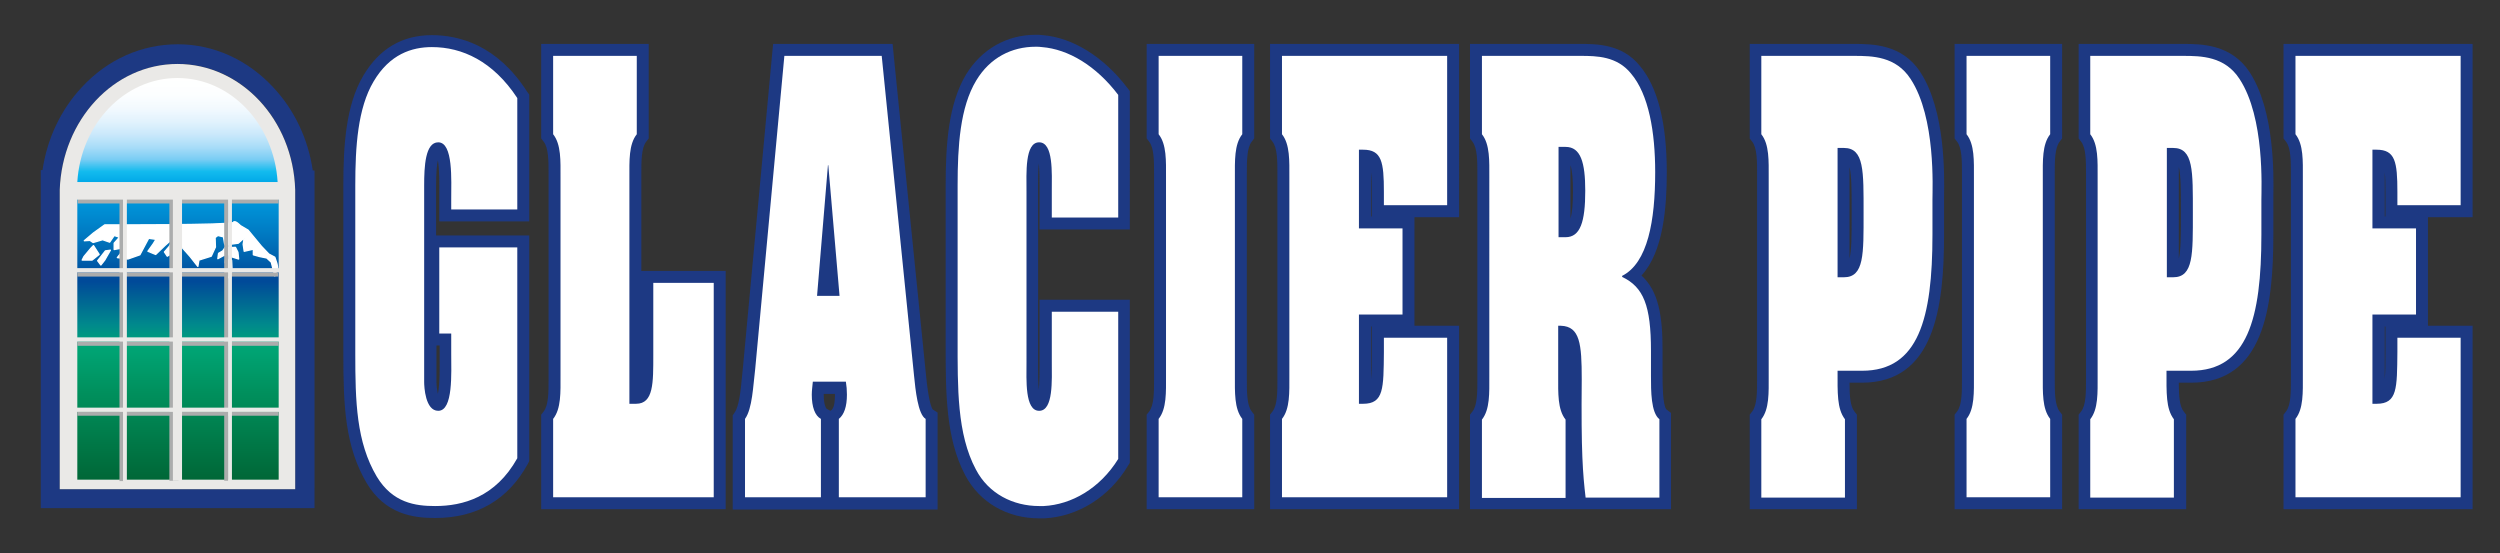
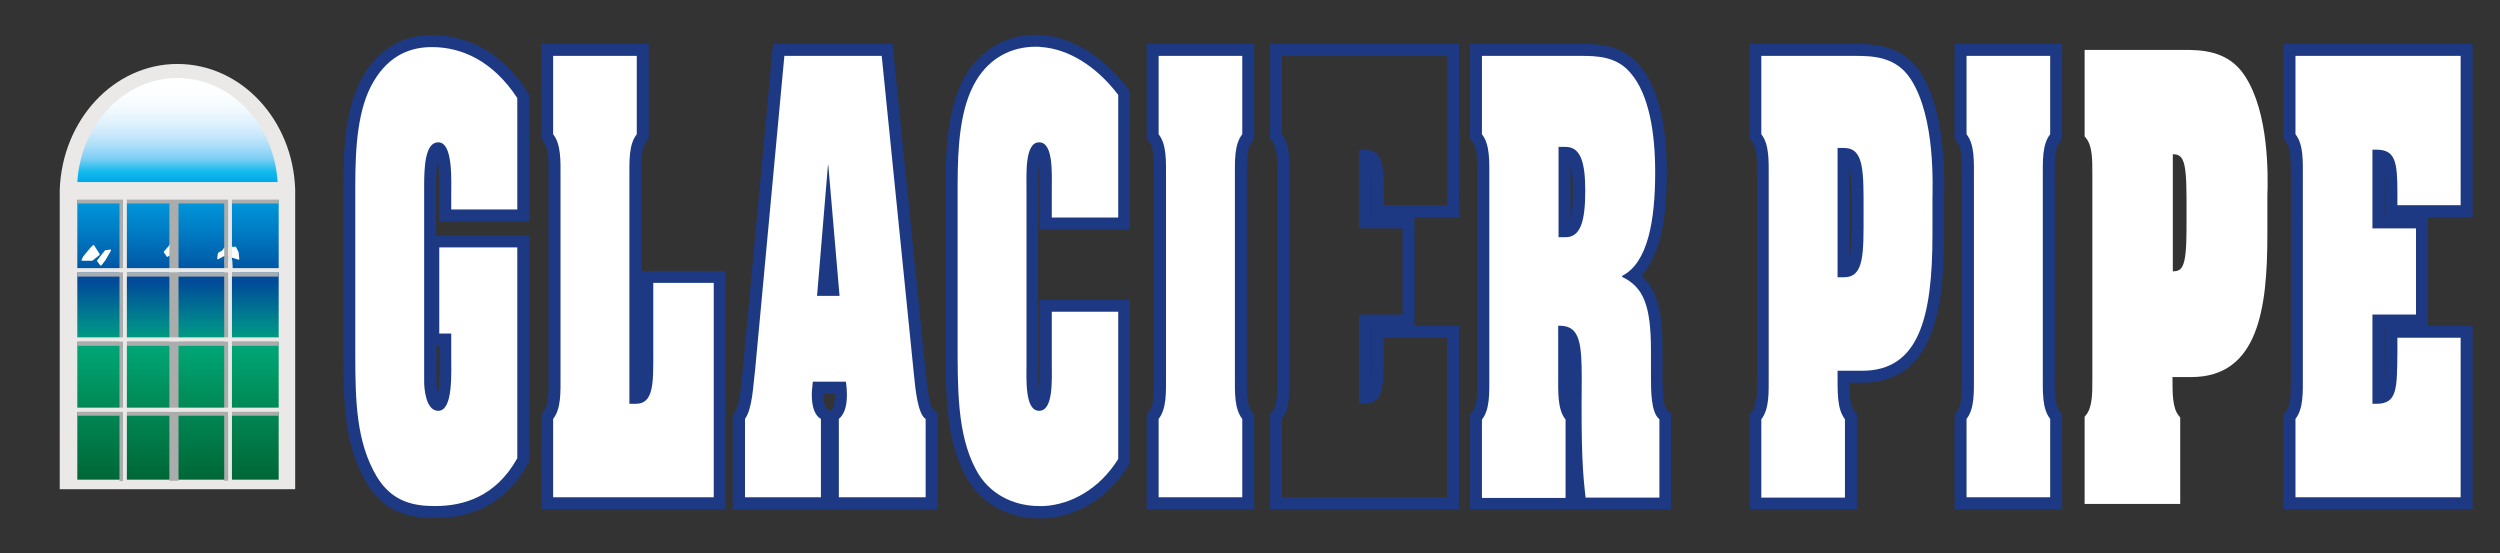
<svg xmlns="http://www.w3.org/2000/svg" version="1.1" id="Layer_1" x="0px" y="0px" viewBox="0 0 711.4 157.4" style="enable-background:new 0 0 711.4 157.4;" xml:space="preserve">
  <rect x="0" y="0" width="711.4" height="157.4" fill="#333333" stroke="none" />
  <style type="text/css">
	.st0{fill:#FFFFFF;}
	.st1{fill:#1D3983;}
	.st2{fill-rule:evenodd;clip-rule:evenodd;fill:#EAE9E7;}
	.st3{fill-rule:evenodd;clip-rule:evenodd;fill:url(#SVGID_1_);}
	.st4{fill:#FFFFFF;stroke:#FFFFFF;stroke-width:0.555;stroke-linecap:round;stroke-linejoin:round;}
	.st5{fill-rule:evenodd;clip-rule:evenodd;fill:#ABACAC;}
	.st6{fill-rule:evenodd;clip-rule:evenodd;fill:url(#SVGID_00000116919108298181232270000002259802132721646512_);}
	.st7{fill:#FFFFFF;stroke:#FFFFFF;stroke-width:0.39;stroke-linecap:round;stroke-linejoin:round;}
</style>
  <g>
    <g>
      <path class="st0" d="M123.8,145.7c-6.2,0-13.2-1.1-18-9.2c-5.9-10-6.3-21.2-6.3-35.9V52.8c0-11.1,0.7-22.5,5.4-30.5    c4.1-7.1,10.2-10.7,18-10.7c7.2,0,17.5,2.7,25.7,15.3l0.3,0.4v33.9h-22.2v-4.5c0-0.6,0-1.2,0-1.8c0-3.8,0.1-10.8-1.6-12.5    c-0.2-0.2-0.3-0.2-0.5-0.2c-0.8,0-2.2,1.4-2.2,10.6v55.9c0,2.7,0.8,6.5,2.2,6.5c0.2,0,0.3,0,0.5-0.2c1.7-1.7,1.6-8.8,1.6-12.6    c0-0.7,0-1.3,0-1.9v-3.9h-3.4V68.7H149v62.1l-0.2,0.4C143.4,140.8,135,145.7,123.8,145.7z" />
      <path class="st1" d="M122.9,13.4c8.6,0,17.4,4,24.3,14.5v31.7h-18.8v-2.8c0-5.6,0.6-16.3-3.7-16.3c-3.7,0-4,6.9-4,12.3v55.9    c0,1.3,0.3,8.2,4,8.2c4.3,0,3.7-10.7,3.7-16.4v-5.6h-3.4V70.4h22.2v60c-6.2,11.1-15.5,13.6-23.4,13.6c-5.6,0-12.1-0.9-16.6-8.4    c-5.8-9.8-6.1-21.3-6.1-35V52.8c0-11.1,0.7-22,5.2-29.6C110.9,15.4,117.2,13.4,122.9,13.4 M122.9,10c-8.5,0-15,3.9-19.5,11.5    c-5,8.4-5.7,20-5.7,31.3v47.8c0,15,0.5,26.4,6.6,36.8c5.3,8.9,13.2,10,19.5,10c11.9,0,20.8-5.2,26.4-15.4l0.4-0.8v-0.9v-60V67    h-3.4h-22.2h-0.9V52.8c0-3.7,0.2-5.9,0.5-7.2c0.5,2.7,0.4,7.3,0.4,9.3c0,0.7,0,1.3,0,1.8v2.8V63h3.4h18.8h3.4v-3.4V27.9v-1    l-0.6-0.8C141.5,12.8,130.6,10,122.9,10L122.9,10z M124.2,98.3h0.9v2.2c0,0.6,0,1.2,0,1.9c0,2.1,0.1,7-0.5,9.7    c-0.2-0.9-0.4-2.2-0.4-3.4V98.3L124.2,98.3z" />
    </g>
    <g>
      <path class="st0" d="M155.6,143.2v-24.6l0.4-0.5c1.8-2.2,1.8-6.1,1.8-10.1V49.4c0-4.1,0-7.9-1.8-10.1l-0.4-0.5V14.2h27.2v24.6    l-0.4,0.5c-1.8,2.2-1.8,6.1-1.8,10.1l0,63.8h0.2c1.2,0,2.1-0.4,2.6-2.6c0.6-2.2,0.6-5.5,0.6-9.3V78.8h20.6v64.4H155.6z" />
      <path class="st1" d="M181.2,15.9v22.3c-2.3,2.9-2.1,7.6-2.1,12.3v64.4h1.9c5,0,4.9-6,4.9-13.9V80.5h17.2v61h-45.7v-22.3    c2.3-2.9,2.1-7.6,2.1-12.3V50.5c0-4.7,0.2-9.4-2.1-12.3V15.9H181.2 M184.6,12.5h-3.4h-23.8h-3.4v3.4v22.3v1.2l0.7,0.9    c1.4,1.8,1.4,5.5,1.4,9.1l0,1.1v56.4l0,1.1c0,3.6,0,7.3-1.4,9.1l-0.7,0.9v1.2v22.3v3.4h3.4h45.7h3.4v-3.4v-61v-3.4h-3.4h-17.2    h-3.4V50.5l0-1.1c0-3.6,0-7.3,1.4-9.1l0.7-0.9v-1.2V15.9V12.5L184.6,12.5z" />
    </g>
    <g>
      <path class="st0" d="M237,143.2v-24.8l0.7-0.5c1-0.8,1.6-2.7,1.6-5.5c0-0.7,0-1.3-0.1-2h-6.4c-0.1,0.7-0.1,1.3-0.1,2    c0,3.3,0.9,5,1.6,5.4l0.9,0.5v25h-25v-24.5l0.3-0.4c1.5-2,1.9-6.5,2.3-10.5c0.1-1,0.2-2,0.3-2.9l8.4-90.6h30.9l9.3,92.6    c0.8,9.1,2,10.7,2.5,11l0.8,0.5v25H237z M237.1,82.5l-1.4-16.1l-1.3,16.1H237.1z" />
      <path class="st1" d="M250.9,15.9l9.2,91c0.4,4,1.1,11,3.3,12.3v22.3h-24.7v-22.3c1.5-1.2,2.3-3.5,2.3-6.9c0-1.3-0.1-2.5-0.3-3.7    h-9.4c-0.1,1.2-0.3,2.5-0.3,3.7c0,3.5,0.9,6,2.6,6.9v22.3h-21.6v-22.3c2.1-2.9,2.3-9.4,2.9-14.2l8.3-89.1H250.9 M232.5,84.2h6.4    L235.7,47h-0.1L232.5,84.2 M254,12.5h-3.1h-27.8H220l-0.3,3.1l-8.3,89.1c-0.1,0.9-0.2,1.9-0.3,2.9c-0.3,3.4-0.8,8-2,9.7l-0.6,0.9    v1.1v22.3v3.4h3.4h21.6h3.4h1.8h24.7h3.4v-3.4v-22.3v-1.9l-1.4-0.9c-0.4-0.6-1.2-2.6-1.9-9.8l-9.2-91.1L254,12.5L254,12.5z     M234.4,112.1h3.2c0,0.1,0,0.2,0,0.3c0,3.4-0.8,4.1-0.9,4.2l-0.4,0.3l-1.1-0.6c-0.2-0.2-0.8-1.3-0.8-3.9    C234.4,112.3,234.4,112.2,234.4,112.1L234.4,112.1z" />
    </g>
    <g>
      <path class="st0" d="M295.7,145.8c-8.5,0-15.8-4.2-19.5-11.4c-5.4-10.1-5.4-22.8-5.4-36.3l0-45.2c0-11.2,0.7-22.7,5.6-30.8    c4.1-6.7,10.6-10.4,18.3-10.4c0.6,0,1.3,0,1.9,0.1c8.2,0.6,16.5,5.9,22.9,14.3l0.3,0.5v37.2h-22.3v-9.2c0-0.5,0-1,0-1.6    c0-3.4,0.1-9-1.4-10.4c-0.2-0.2-0.3-0.2-0.5-0.2s-0.4,0.1-0.5,0.2c-1.4,1.5-1.4,7.1-1.4,10.4c0,0.6,0,1.1,0,1.6V103    c0,0.5,0,1,0,1.6c0,3.4-0.1,9,1.4,10.4c0.2,0.2,0.3,0.2,0.5,0.2s0.4-0.1,0.5-0.2c1.4-1.5,1.4-7.1,1.4-10.4c0-0.6,0-1.1,0-1.6V87    h22.3v44.1l-0.2,0.4c-5.1,8.4-13.5,13.7-22.5,14.2C296.6,145.7,296.2,145.8,295.7,145.8z" />
      <path class="st1" d="M294.7,13.3c0.6,0,1.2,0,1.8,0.1c7.5,0.6,15.4,5.3,21.7,13.6v34.9h-18.9v-7.5c0-5.1,0.5-13.9-3.6-13.9    s-3.6,8.8-3.6,13.9V103c0,5.1-0.5,13.9,3.6,13.9s3.6-8.8,3.6-13.9V88.7h18.9v41.9C313,139,304.9,143.6,297,144c-0.4,0-0.9,0-1.3,0    c-7.4,0-14.4-3.5-18-10.4c-5.4-10.1-5.2-23.3-5.2-37.1V52.8c0-11.3,0.7-22.3,5.3-29.9C281.7,16.4,287.9,13.3,294.7,13.3     M294.7,9.9c-8.2,0-15.4,4.1-19.8,11.3c-5.1,8.5-5.8,20.2-5.8,31.7v43.7l0,1.5c0,13.7,0,26.7,5.6,37.2c4.1,7.7,11.9,12.2,21,12.2    c0.5,0,1,0,1.5,0c9.6-0.5,18.5-6.1,23.8-15l0.5-0.8v-1V88.7v-3.4h-3.4h-18.9h-3.4v3.4V103c0,0.5,0,1,0,1.6c0,1.4,0,4.2-0.2,6.4    c-0.2-2.2-0.2-5-0.2-6.4c0-0.6,0-1.1,0-1.6V54.4c0-0.5,0-1,0-1.6c0-1.4,0-4.2,0.2-6.4c0.2,2.2,0.2,5,0.2,6.4c0,0.6,0,1.1,0,1.6    v7.5v3.4h3.4h18.9h3.4v-3.4V27v-1.1l-0.7-0.9c-6.7-8.8-15.5-14.3-24.1-15C296,9.9,295.3,9.9,294.7,9.9L294.7,9.9z" />
    </g>
    <g>
      <path class="st0" d="M328,143.2v-24.6l0.4-0.5c1.8-2.2,1.8-6.1,1.8-10.1V49.4c0-4.1,0-7.9-1.8-10.1l-0.4-0.5V14.2h27.2v24.6    l-0.4,0.5c-1.8,2.2-1.8,6.1-1.8,10.1V108c0,4.1,0,7.9,1.8,10.1l0.4,0.5v24.6H328z" />
      <path class="st1" d="M353.5,15.9v22.3c-2.3,2.9-2.1,7.6-2.1,12.3v56.4c0,4.7-0.2,9.4,2.1,12.3v22.3h-23.8v-22.3    c2.3-2.9,2.1-7.6,2.1-12.3V50.5c0-4.7,0.2-9.4-2.1-12.3V15.9H353.5 M356.9,12.5h-3.4h-23.8h-3.4v3.4v22.3v1.2l0.7,0.9    c1.4,1.8,1.4,5.5,1.4,9.1l0,1.1v56.4l0,1.1c0,3.6,0,7.3-1.4,9.1l-0.7,0.9v1.2v22.3v3.4h3.4h23.8h3.4v-3.4v-22.3V118l-0.7-0.9    c-1.4-1.8-1.4-5.5-1.4-9.1l0-1.1V50.5l0-1.1c0-3.6,0-7.3,1.4-9.1l0.7-0.9v-1.2V15.9V12.5L356.9,12.5z" />
    </g>
    <g>
-       <path class="st0" d="M363.1,143.2v-24.6l0.4-0.5c1.8-2.2,1.8-6.1,1.8-10.1V49.4c0-4.1,0-7.9-1.8-10.1l-0.4-0.5V14.2h50.4v45.9    h-21.4v-5.5c0-8.9-0.9-10.2-3.6-10.3v19h12.4v27.9h-12.4v21.9c3.3-0.2,3.5-2.4,3.6-12.4l0-0.5l0-5.8h21.4v48.9H363.1z" />
      <path class="st1" d="M411.8,15.9v42.5h-18v-3.8c0-8.5-0.6-12-5.9-12h-1.2V65h12.4v24.5h-12.4v25.4h1.2c5.9,0,5.8-4.4,5.9-14.7    v-4.1h18v45.4h-47v-22.3c2.3-2.9,2.1-7.6,2.1-12.3V50.5c0-4.7,0.2-9.4-2.1-12.3V15.9H411.8 M415.2,12.5h-3.4h-47h-3.4v3.4v22.3    v1.2l0.7,0.9c1.4,1.8,1.4,5.5,1.4,9.1l0,1.1v56.4l0,1.1c0,3.6,0,7.3-1.4,9.1l-0.7,0.9v1.2v22.3v3.4h3.4h47h3.4v-3.4V96.1v-3.4    h-3.4h-9.3v-3.2V65v-3.2h9.3h3.4v-3.4V15.9V12.5L415.2,12.5z M390.2,61.6V49c0.2,1.6,0.2,3.6,0.2,5.6v3.8v3.2H390.2L390.2,61.6z     M390.2,92.9h0.2v3.2v4.1l0,0.5c0,2.9,0,5.3-0.2,7.2V92.9L390.2,92.9z" />
    </g>
    <g>
      <path class="st0" d="M449.7,143.2l-0.2-1.5c-0.8-7.2-1.3-13-1.1-33.9c0-9.6-0.7-12.7-3.2-13.4l0,13.6c0,4.1,0,7.9,1.8,10.1    l0.4,0.5v24.6h-27.2v-24.6l0.4-0.5c1.8-2.2,1.8-6.1,1.8-10.1V49.4c0-4.1,0-7.9-1.8-10.1l-0.4-0.5V14.2h29.7c4.4,0,11,0,15.7,5.6    c4.8,5.7,7.3,15.5,7.3,29.2c0,15.4-2.6,25.1-8.1,29.5c5,3.5,6.9,9.4,6.9,21.2v7.2c0,3.3,0,9.6,1.8,11l0.7,0.5v24.8H449.7z     M445.4,65.8c2,0,3.9-1.4,3.9-11.5c0-9.5-2-10.8-3.9-10.8h-0.3v22.2H445.4z" />
      <path class="st1" d="M449.7,15.9c4.7,0,10.4,0.1,14.4,5c5.1,6,6.9,16.7,6.9,28.1c0,13.8-2.1,25.8-9.4,29.5v0.3    c6.1,2.9,8.2,8.2,8.2,21v7.2c0,4.3,0,10.4,2.4,12.3v22.3h-21c-0.8-6.9-1.3-12.8-1.1-33.7c0-10-0.5-15-5.9-15.2h-0.8v14.4    c0,4.7-0.2,9.4,2.1,12.3v22.3h-23.8v-22.3c2.3-2.9,2.1-7.6,2.1-12.3V50.5c0-4.7,0.2-9.4-2.1-12.3V15.9H449    C449.2,15.9,449.5,15.9,449.7,15.9 M443.5,67.5h2c4.2,0,5.6-4.4,5.6-13.2c0-8.1-1.3-12.5-5.6-12.5h-2V67.5 M449.7,12.5l-0.4,0    l-0.4,0h-27.2h-3.4v3.4v22.3v1.2l0.7,0.9c1.4,1.8,1.4,5.5,1.4,9.1l0,1.1v56.4l0,1.1c0,3.6,0,7.3-1.4,9.1l-0.7,0.9v1.2v22.3v3.4    h3.4h23.8h3.4h2.2h21h3.4v-3.4v-22.3v-1.7l-1.3-1c-1.1-1.2-1.1-7.5-1.1-9.6v-7.2c0-9.8-1.1-16.8-6-21.3c6.3-6.8,7.2-19.7,7.2-29.4    c0-14.1-2.6-24.3-7.7-30.3C461.6,12.5,454.2,12.5,449.7,12.5L449.7,12.5z M446.9,62.2V47c0.5,1.6,0.7,4,0.7,7.3    C447.6,57.9,447.4,60.5,446.9,62.2L446.9,62.2z" />
    </g>
    <g>
      <path class="st0" d="M499.5,143.2v-24.6l0.4-0.5c1.8-2.2,1.8-6.1,1.8-10.1V49.4c0-4.1,0-7.9-1.8-10.1l-0.4-0.5V14.2h27.9    c5.1,0,12.9,0,17.7,7.4c6.9,10.5,6.6,28.3,6.4,34.2c0,0.5,0,0.8,0,1.1v10c0,21-2.6,40.4-21.7,40.4h-5.3c0,4.9,0,8.8,1.8,11    l0.4,0.5v24.6H499.5z M524.7,77.2c1.6,0,2.6-0.5,3.2-3.1c0.6-2.7,0.6-6.9,0.6-12.2v-2.5c0-5.4,0-9.6-0.6-12.4    c-0.6-2.6-1.7-3.1-3.2-3.1h-0.1v33.4H524.7z" />
      <path class="st1" d="M527.5,15.9c5.3,0,12,0.1,16.2,6.6c7.2,11,6.2,31.1,6.2,34.3v10c0,23.9-4,38.7-20,38.7h-7    c0,6.2-0.2,10.8,2.1,13.8v22.3h-23.8v-22.3c2.3-2.9,2.1-7.6,2.1-12.3V50.5c0-4.7,0.2-9.4-2.1-12.3V15.9h25.6    C527,15.9,527.2,15.9,527.5,15.9 M522.9,78.9h1.8c5.8,0,5.6-6.6,5.6-18.3c0-11.9,0.2-18.5-5.6-18.5h-1.8V78.9 M527.5,12.5    L527.5,12.5l-0.3,0l-0.3,0h-25.6h-3.4v3.4v22.3v1.2l0.7,0.9c1.4,1.8,1.4,5.5,1.4,9.1l0,1.1v56.4l0,1.1c0,3.6,0,7.3-1.4,9.1    l-0.7,0.9v1.2v22.3v3.4h3.4H525h3.4v-3.4v-22.3V118l-0.7-0.9c-1.2-1.5-1.4-4.5-1.4-8.2h3.5c20.6,0,23.4-21.3,23.4-42.1v-10    c0-0.2,0-0.6,0-1.1c0.1-6,0.4-24.1-6.7-35.1C541.3,12.5,532.6,12.5,527.5,12.5L527.5,12.5z M526.3,73.6V47.5    c0.6,2.5,0.6,6.7,0.6,11.9l0,1.3l0,1.2C526.9,67,526.9,71.1,526.3,73.6L526.3,73.6z" />
    </g>
    <g>
      <path class="st0" d="M557.9,143.2v-24.6l0.4-0.5c1.8-2.2,1.8-6.1,1.8-10.1V49.4c0-4.1,0-7.9-1.8-10.1l-0.4-0.5V14.2h27.2v24.6    l-0.4,0.5c-1.8,2.2-1.8,6.1-1.8,10.1V108c0,4.1,0,7.9,1.8,10.1l0.4,0.5v24.6H557.9z" />
      <path class="st1" d="M583.4,15.9v22.3c-2.3,2.9-2.1,7.6-2.1,12.3v56.4c0,4.7-0.2,9.4,2.1,12.3v22.3h-23.8v-22.3    c2.3-2.9,2.1-7.6,2.1-12.3V50.5c0-4.7,0.2-9.4-2.1-12.3V15.9H583.4 M586.8,12.5h-3.4h-23.8h-3.4v3.4v22.3v1.2l0.7,0.9    c1.4,1.8,1.4,5.5,1.4,9.1l0,1.1v56.4l0,1.1c0,3.6,0,7.3-1.4,9.1l-0.7,0.9v1.2v22.3v3.4h3.4h23.8h3.4v-3.4v-22.3V118l-0.7-0.9    c-1.4-1.8-1.4-5.5-1.4-9.1l0-1.1V50.5l0-1.1c0-3.6,0-7.3,1.4-9.1l0.7-0.9v-1.2V15.9V12.5L586.8,12.5z" />
    </g>
    <g>
      <path class="st0" d="M593.2,143.2v-24.6l0.4-0.5c1.8-2.2,1.8-6.1,1.8-10.1V49.4c0-4.1,0-7.9-1.8-10.1l-0.4-0.5V14.2h27.9    c5.1,0,12.9,0,17.7,7.4c6.9,10.5,6.6,28.3,6.4,34.2c0,0.5,0,0.8,0,1.1v10c0,21-2.6,40.4-21.7,40.4h-5.3c0,4.9,0,8.8,1.8,11    l0.4,0.5v24.6H593.2z M618.4,77.2c1.6,0,2.6-0.5,3.2-3.1c0.6-2.7,0.6-6.9,0.6-12.2v-2.5c0-5.4,0-9.6-0.6-12.4    c-0.6-2.6-1.7-3.1-3.2-3.1h-0.1v33.4H618.4z" />
-       <path class="st1" d="M621.1,15.9c5.3,0,12,0.1,16.2,6.6c7.2,11,6.2,31.1,6.2,34.3v10c0,23.9-4,38.7-20,38.7h-7    c0,6.2-0.2,10.8,2.1,13.8v22.3h-23.8v-22.3c2.3-2.9,2.1-7.6,2.1-12.3V50.5c0-4.7,0.2-9.4-2.1-12.3V15.9h25.6    C620.7,15.9,620.9,15.9,621.1,15.9 M616.6,78.9h1.8c5.8,0,5.6-6.6,5.6-18.3c0-11.9,0.2-18.5-5.6-18.5h-1.8V78.9 M621.1,12.5    L621.1,12.5l-0.3,0l-0.3,0h-25.6h-3.4v3.4v22.3v1.2l0.7,0.9c1.4,1.8,1.4,5.5,1.4,9.1l0,1.1v56.4l0,1.1c0,3.6,0,7.3-1.4,9.1    l-0.7,0.9v1.2v22.3v3.4h3.4h23.8h3.4v-3.4v-22.3V118l-0.7-0.9c-1.2-1.5-1.4-4.5-1.4-8.2h3.5c20.6,0,23.4-21.3,23.4-42.1v-10    c0-0.2,0-0.6,0-1.1c0.1-6,0.4-24.1-6.7-35.1C634.9,12.5,626.3,12.5,621.1,12.5L621.1,12.5z M620,73.6V47.5    c0.6,2.5,0.6,6.7,0.6,11.9l0,1.3l0,1.2C620.6,67,620.6,71.1,620,73.6L620,73.6z" />
    </g>
    <g>
      <path class="st0" d="M651.5,143.2v-24.6l0.4-0.5c1.8-2.2,1.8-6.1,1.8-10.1V49.4c0-4.1,0-7.9-1.8-10.1l-0.4-0.5V14.2h50.4v45.9    h-21.4v-5.5c0-8.9-0.9-10.2-3.6-10.3v19h12.4v27.9h-12.4v21.9c3.3-0.2,3.5-2.4,3.6-12.4l0-0.5l0-5.8h21.4v48.9H651.5z" />
      <path class="st1" d="M700.2,15.9v42.5h-18v-3.8c0-8.5-0.6-12-5.9-12h-1.2V65h12.4v24.5h-12.4v25.4h1.2c5.9,0,5.8-4.4,5.9-14.7    v-4.1h18v45.4h-47v-22.3c2.3-2.9,2.1-7.6,2.1-12.3V50.5c0-4.7,0.2-9.4-2.1-12.3V15.9H700.2 M703.6,12.5h-3.4h-47h-3.4v3.4v22.3    v1.2l0.7,0.9c1.4,1.8,1.4,5.5,1.4,9.1l0,1.1v56.4l0,1.1c0,3.6,0,7.3-1.4,9.1l-0.7,0.9v1.2v22.3v3.4h3.4h47h3.4v-3.4V96.1v-3.4    h-3.4h-9.3v-3.2V65v-3.2h9.3h3.4v-3.4V15.9V12.5L703.6,12.5z M678.6,61.6V49c0.2,1.6,0.2,3.6,0.2,5.6v3.8v3.2H678.6L678.6,61.6z     M678.6,92.9h0.2v3.2v4.1l0,0.5c0,2.9,0,5.3-0.2,7.2V92.9L678.6,92.9z" />
    </g>
  </g>
  <g>
    <g>
      <g>
-         <path class="st1" d="M50.6,18.2C68.7,18.2,83.4,34.1,84,54h0v85.2H17V54h0C17.7,34.1,32.5,18.2,50.6,18.2 M50.6,12.6     c-10.3,0-20,4.3-27.3,12.2c-6,6.4-9.9,14.7-11.2,23.6h-0.5l0,5.5v85.2v5.5H17h67h5.5v-5.5V54v-5.5h-0.5     c-1.3-8.9-5.2-17.2-11.2-23.6C70.5,17,60.8,12.6,50.6,12.6L50.6,12.6z" />
-       </g>
+         </g>
    </g>
    <g>
      <g>
        <path class="st2" d="M84,54c-0.6-19.9-15.4-35.8-33.5-35.8c-18.1,0-32.8,15.9-33.5,35.8h0v85.2h67L84,54L84,54z" />
      </g>
    </g>
    <g>
      <g>
        <linearGradient id="SVGID_1_" gradientUnits="userSpaceOnUse" x1="50.612" y1="136.506" x2="50.612" y2="22.285">
          <stop offset="0" style="stop-color:#006737" />
          <stop offset="0.218" style="stop-color:#00905D" />
          <stop offset="0.33" style="stop-color:#00A575" />
          <stop offset="0.386" style="stop-color:#00898C" />
          <stop offset="0.495" style="stop-color:#004999" />
          <stop offset="0.501" style="stop-color:#004C9B" />
          <stop offset="0.613" style="stop-color:#007AC2" />
          <stop offset="0.69" style="stop-color:#0095DA" />
          <stop offset="0.727" style="stop-color:#009FE3" />
          <stop offset="0.739" style="stop-color:#00A7E7" />
          <stop offset="0.768" style="stop-color:#13BBEE" />
          <stop offset="0.798" style="stop-color:#7ACDF4" />
          <stop offset="0.828" style="stop-color:#A8DCF8" />
          <stop offset="0.859" style="stop-color:#C9E8FB" />
          <stop offset="0.891" style="stop-color:#E1F2FD" />
          <stop offset="0.924" style="stop-color:#F2F9FE" />
          <stop offset="0.959" style="stop-color:#FCFEFF" />
          <stop offset="1" style="stop-color:#FFFFFF" />
        </linearGradient>
        <path class="st3" d="M79,51.8c-1-16.5-13.4-29.6-28.5-29.6c-15.1,0-27.5,13.1-28.5,29.6H22v84.7h57.3V51.8H79z" />
      </g>
    </g>
    <g>
      <g>
-         <path class="st7" d="M69.5,67.7l-1.7,1.5l-3.7,0.5l-0.2-0.4l-0.3-1.9L62,67l-0.8,0.6l0.1,2.7l-1.2,2.6l-3.5,1.1l-0.3,1.8L54.1,73     l-2.3-2.6l-1.7-0.5l-1.4-1.6L47,69.8l-2.7,2.6l-2.2-0.9l1.5-2.1l0.8-1.3l-2.1-0.3l-2.5,4.7l-3.4,1.2l-3-0.4l2.3-2.9L32.5,71v-1.8     l1.5-1.7L32.5,67l-1.3,1.9l-2-0.7l-2.7,0.8l-0.9-0.6L24,68.5l2.6-2.2l3.2-2.3c0,0,36.1,0.1,36.6-0.7c0.4-0.8,2,0.9,2,0.9l2.2,1.3     l3.8,4.6l2.1,2.2l1.7,0.9l0.6,1.8l0.2,1.1l-0.8,2.4l-1-3.9l-1.3-1.2l-2-0.4l-1.8-0.5v-1.6l-2.6,0.6l-0.3-2L69.5,67.7z" />
        <polygon class="st7" points="30,71.4 27.8,74.2 28.7,75.4 29.8,74 31.4,71.2    " />
        <polygon class="st7" points="25.9,70.6 23.9,73 23.4,74 26.2,74 28.2,72.4 26.6,69.9    " />
        <polygon class="st7" points="64,70.5 67,70.4 67.7,71.8 67.9,73.7 66,73.1 64.6,72.2 62,73.6 62.2,72.1 63.4,71.4    " />
      </g>
      <polygon class="st7" points="48.1,70.2 46.8,71.7 47.6,72.9 49.7,71.6 48.7,69.3   " />
      <polygon class="st7" points="64.2,73.8 65.9,74.1 66,76.2 65.8,78.3 64.7,79.2 65.1,77.1 64.1,74.7   " />
    </g>
    <rect x="22.1" y="52.9" class="st5" width="57.2" height="5" />
    <rect x="48.2" y="57.4" class="st5" width="2.6" height="79.4" />
    <rect x="34" y="57.5" class="st5" width="1.1" height="79.4" />
    <rect x="63.8" y="57.7" class="st5" width="1.1" height="79.1" />
    <rect x="22" y="97.2" class="st5" width="57.3" height="1.2" />
    <rect x="22" y="77.5" class="st5" width="57.2" height="1.2" />
    <rect x="22" y="117.1" class="st5" width="57.3" height="1.2" />
    <rect x="21.5" y="51.8" class="st2" width="58.3" height="5" />
-     <rect x="49.2" y="56.3" class="st2" width="2.6" height="80.5" />
    <rect x="35" y="56.3" class="st2" width="1.1" height="80.6" />
    <rect x="64.9" y="56.5" class="st2" width="1.1" height="80.2" />
    <rect x="21.7" y="96" class="st2" width="57.7" height="1.2" />
    <rect x="21.7" y="76.3" class="st2" width="57.7" height="1.2" />
    <rect x="21.7" y="116" class="st2" width="57.7" height="1.2" />
  </g>
</svg>